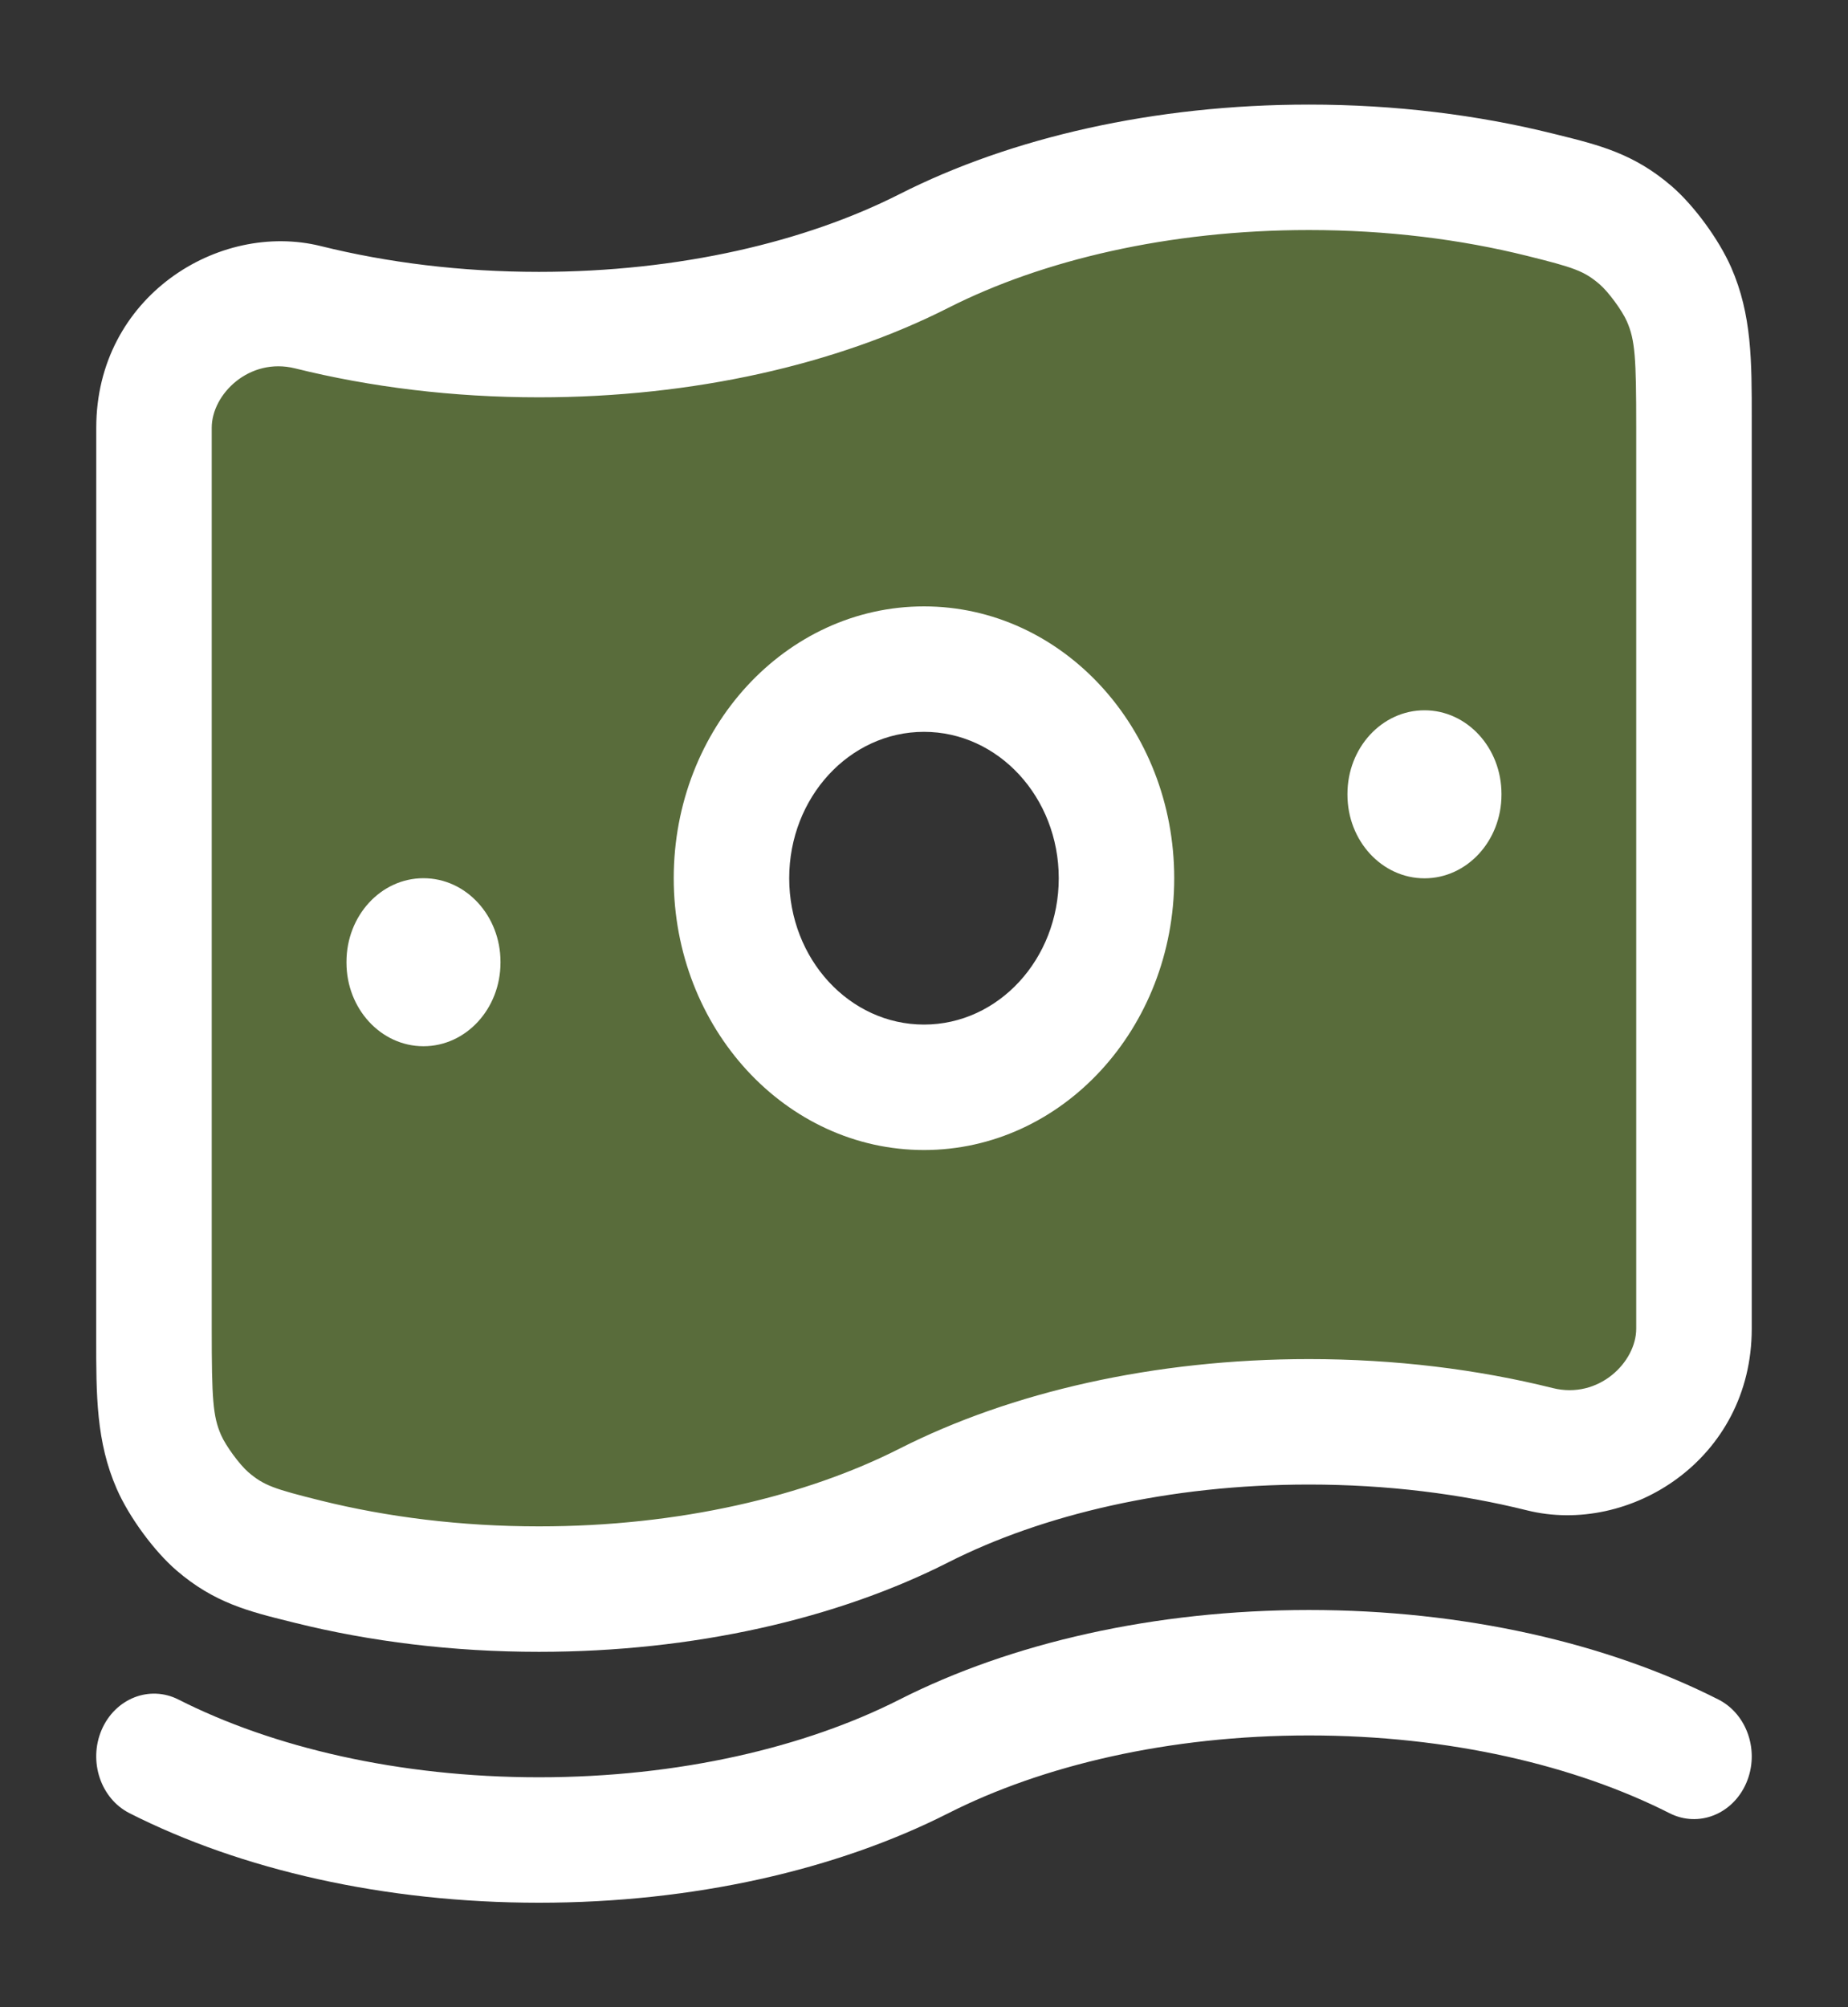
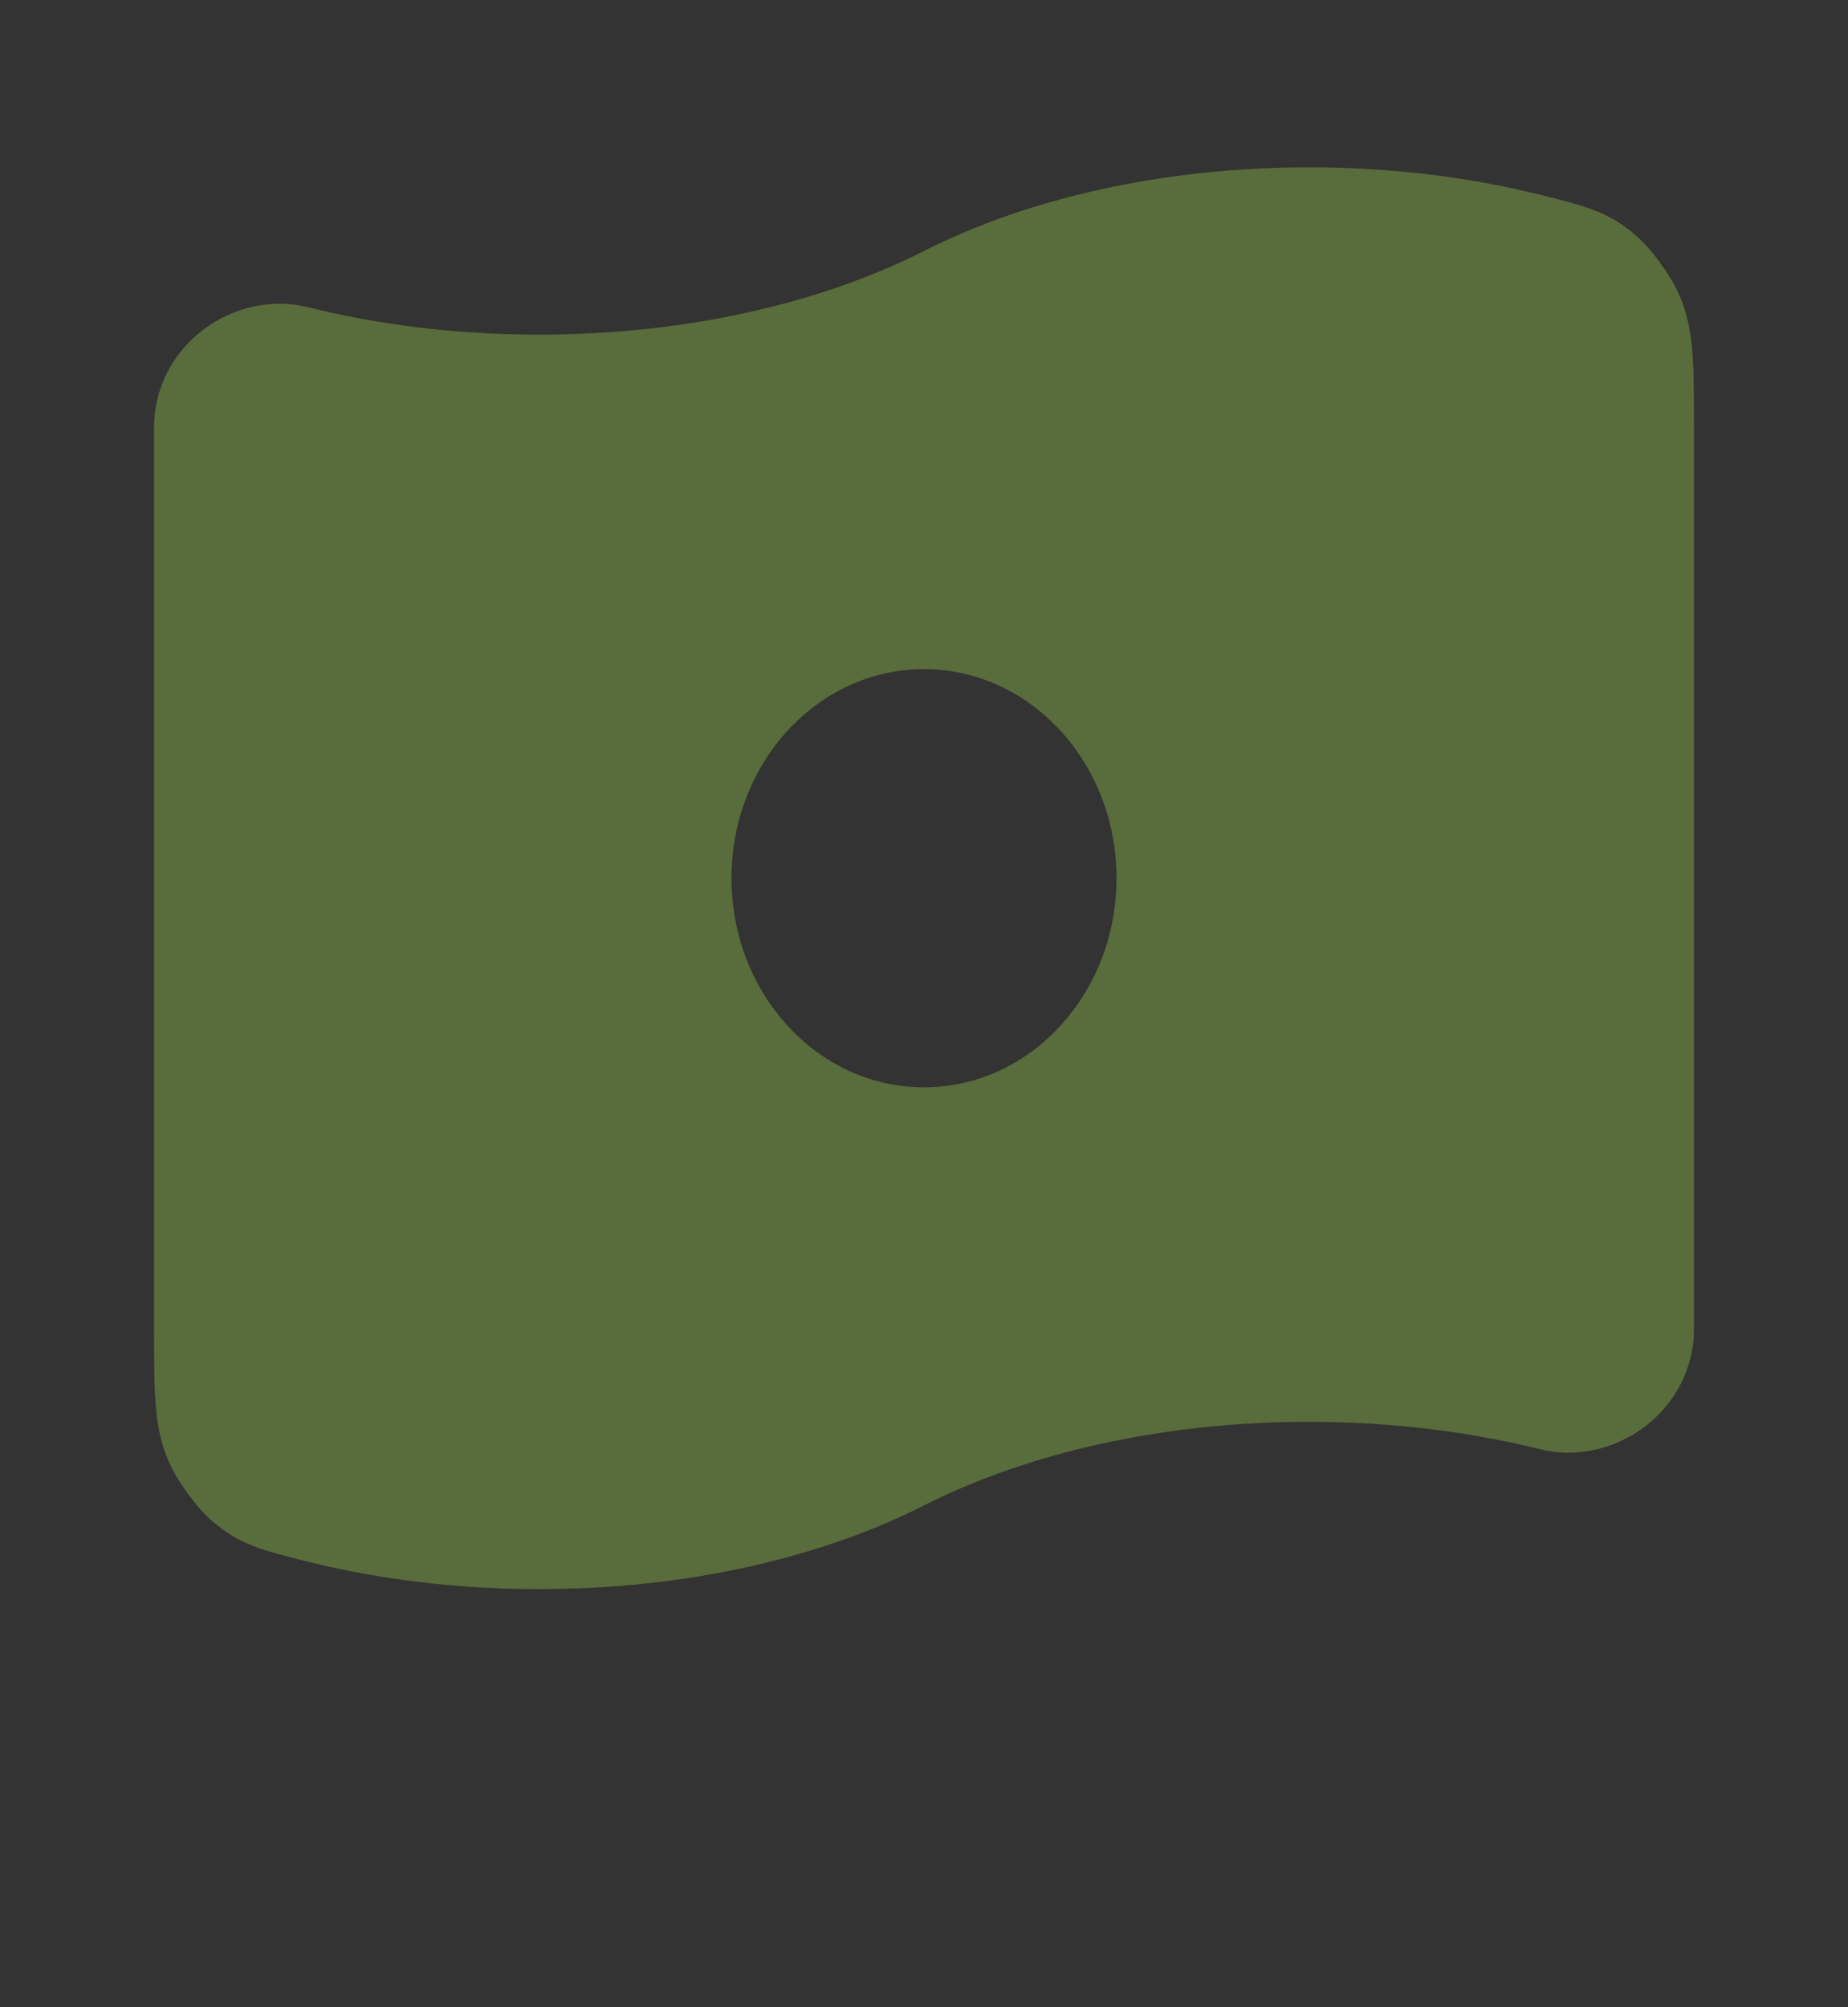
<svg xmlns="http://www.w3.org/2000/svg" width="35" height="38" viewBox="0 0 35 38" fill="none">
  <rect x="0" y="0" width="35" height="38" fill="#333333" stroke="none" />
  <path opacity="0.4" fill-rule="evenodd" clip-rule="evenodd" d="M10.208 30.085C13.004 30.085 15.557 29.487 17.5 28.501C19.443 27.516 21.996 26.918 24.791 26.918C26.346 26.918 27.825 27.103 29.166 27.436C30.567 27.785 32.083 26.713 32.083 25.154V8.098C32.083 6.846 32.083 6.22 31.8 5.574C31.639 5.206 31.271 4.705 30.976 4.452C30.46 4.008 30.029 3.901 29.166 3.686C27.825 3.353 26.346 3.168 24.791 3.168C21.996 3.168 19.443 3.766 17.5 4.751C15.557 5.737 13.004 6.335 10.208 6.335C8.654 6.335 7.174 6.15 5.833 5.816C4.433 5.468 2.917 6.539 2.917 8.098L2.917 25.154C2.917 26.407 2.917 27.033 3.2 27.678C3.361 28.047 3.729 28.548 4.023 28.801C4.54 29.245 4.971 29.352 5.833 29.566C7.174 29.9 8.654 30.085 10.208 30.085ZM17.5 20.585C19.513 20.585 21.146 18.812 21.146 16.626C21.146 14.44 19.513 12.668 17.5 12.668C15.486 12.668 13.854 14.44 13.854 16.626C13.854 18.812 15.486 20.585 17.5 20.585Z" fill="#92C246" />
-   <path fill-rule="evenodd" clip-rule="evenodd" d="M17.5 11.48C14.882 11.48 12.76 13.784 12.76 16.626C12.76 19.468 14.882 21.772 17.5 21.772C20.117 21.772 22.239 19.468 22.239 16.626C22.239 13.784 20.117 11.48 17.5 11.48ZM14.947 16.626C14.947 15.096 16.09 13.855 17.5 13.855C18.909 13.855 20.052 15.096 20.052 16.626C20.052 18.157 18.909 19.397 17.5 19.397C16.09 19.397 14.947 18.157 14.947 16.626Z" fill="white" />
-   <path d="M8.02 16.626C8.826 16.626 9.479 17.335 9.479 18.21V18.224C9.479 19.098 8.826 19.807 8.02 19.807C7.215 19.807 6.562 19.098 6.562 18.224V18.21C6.562 17.335 7.215 16.626 8.02 16.626Z" fill="white" />
-   <path d="M28.437 15.031C28.437 14.156 27.784 13.447 26.979 13.447C26.173 13.447 25.52 14.156 25.52 15.031V15.045C25.52 15.919 26.173 16.628 26.979 16.628C27.784 16.628 28.437 15.919 28.437 15.045V15.031Z" fill="white" />
-   <path fill-rule="evenodd" clip-rule="evenodd" d="M17.037 3.675C19.147 2.605 21.862 1.98 24.791 1.98C26.424 1.98 27.986 2.175 29.41 2.529L29.496 2.55C30.293 2.748 30.943 2.909 31.655 3.52C32.081 3.886 32.554 4.531 32.788 5.064C33.179 5.956 33.178 6.839 33.177 7.931L33.177 25.154C33.177 27.636 30.857 29.075 28.922 28.594C27.664 28.281 26.267 28.105 24.791 28.105C22.129 28.105 19.738 28.677 17.962 29.577C15.852 30.647 13.137 31.272 10.208 31.272C8.575 31.272 7.013 31.078 5.589 30.724L5.504 30.703C4.706 30.505 4.056 30.344 3.344 29.732C2.919 29.366 2.445 28.721 2.212 28.189C1.821 27.297 1.821 26.414 1.822 25.321L1.823 8.098C1.823 5.617 4.143 4.178 6.077 4.659C7.335 4.971 8.732 5.147 10.208 5.147C12.87 5.147 15.261 4.576 17.037 3.675ZM24.791 4.355C22.129 4.355 19.738 4.927 17.962 5.827C15.852 6.897 13.137 7.522 10.208 7.522C8.575 7.522 7.013 7.328 5.589 6.974C4.723 6.759 4.01 7.461 4.01 8.098L4.01 25.154C4.01 26.488 4.032 26.814 4.187 27.168C4.276 27.372 4.538 27.729 4.702 27.87C4.998 28.124 5.19 28.188 6.077 28.409C7.335 28.721 8.732 28.897 10.208 28.897C12.87 28.897 15.261 28.326 17.037 27.425C19.147 26.355 21.862 25.73 24.791 25.73C26.424 25.73 27.986 25.924 29.41 26.279C30.276 26.494 30.989 25.791 30.989 25.154L30.989 8.098C30.989 6.764 30.968 6.439 30.812 6.084C30.723 5.88 30.461 5.523 30.297 5.383C30.001 5.129 29.81 5.065 28.922 4.844C27.664 4.531 26.267 4.355 24.791 4.355Z" fill="white" />
-   <path d="M10.208 33.647C7.546 33.647 5.155 33.076 3.379 32.175C2.832 31.898 2.181 32.155 1.925 32.749C1.67 33.343 1.906 34.05 2.453 34.327C4.564 35.397 7.279 36.022 10.208 36.022C13.137 36.022 15.852 35.397 17.962 34.327C19.738 33.427 22.129 32.855 24.791 32.855C27.454 32.855 29.844 33.427 31.62 34.327C32.167 34.605 32.818 34.348 33.074 33.754C33.33 33.16 33.093 32.453 32.546 32.175C30.435 31.105 27.72 30.48 24.791 30.48C21.862 30.48 19.147 31.105 17.037 32.175C15.261 33.076 12.87 33.647 10.208 33.647Z" fill="white" />
</svg>